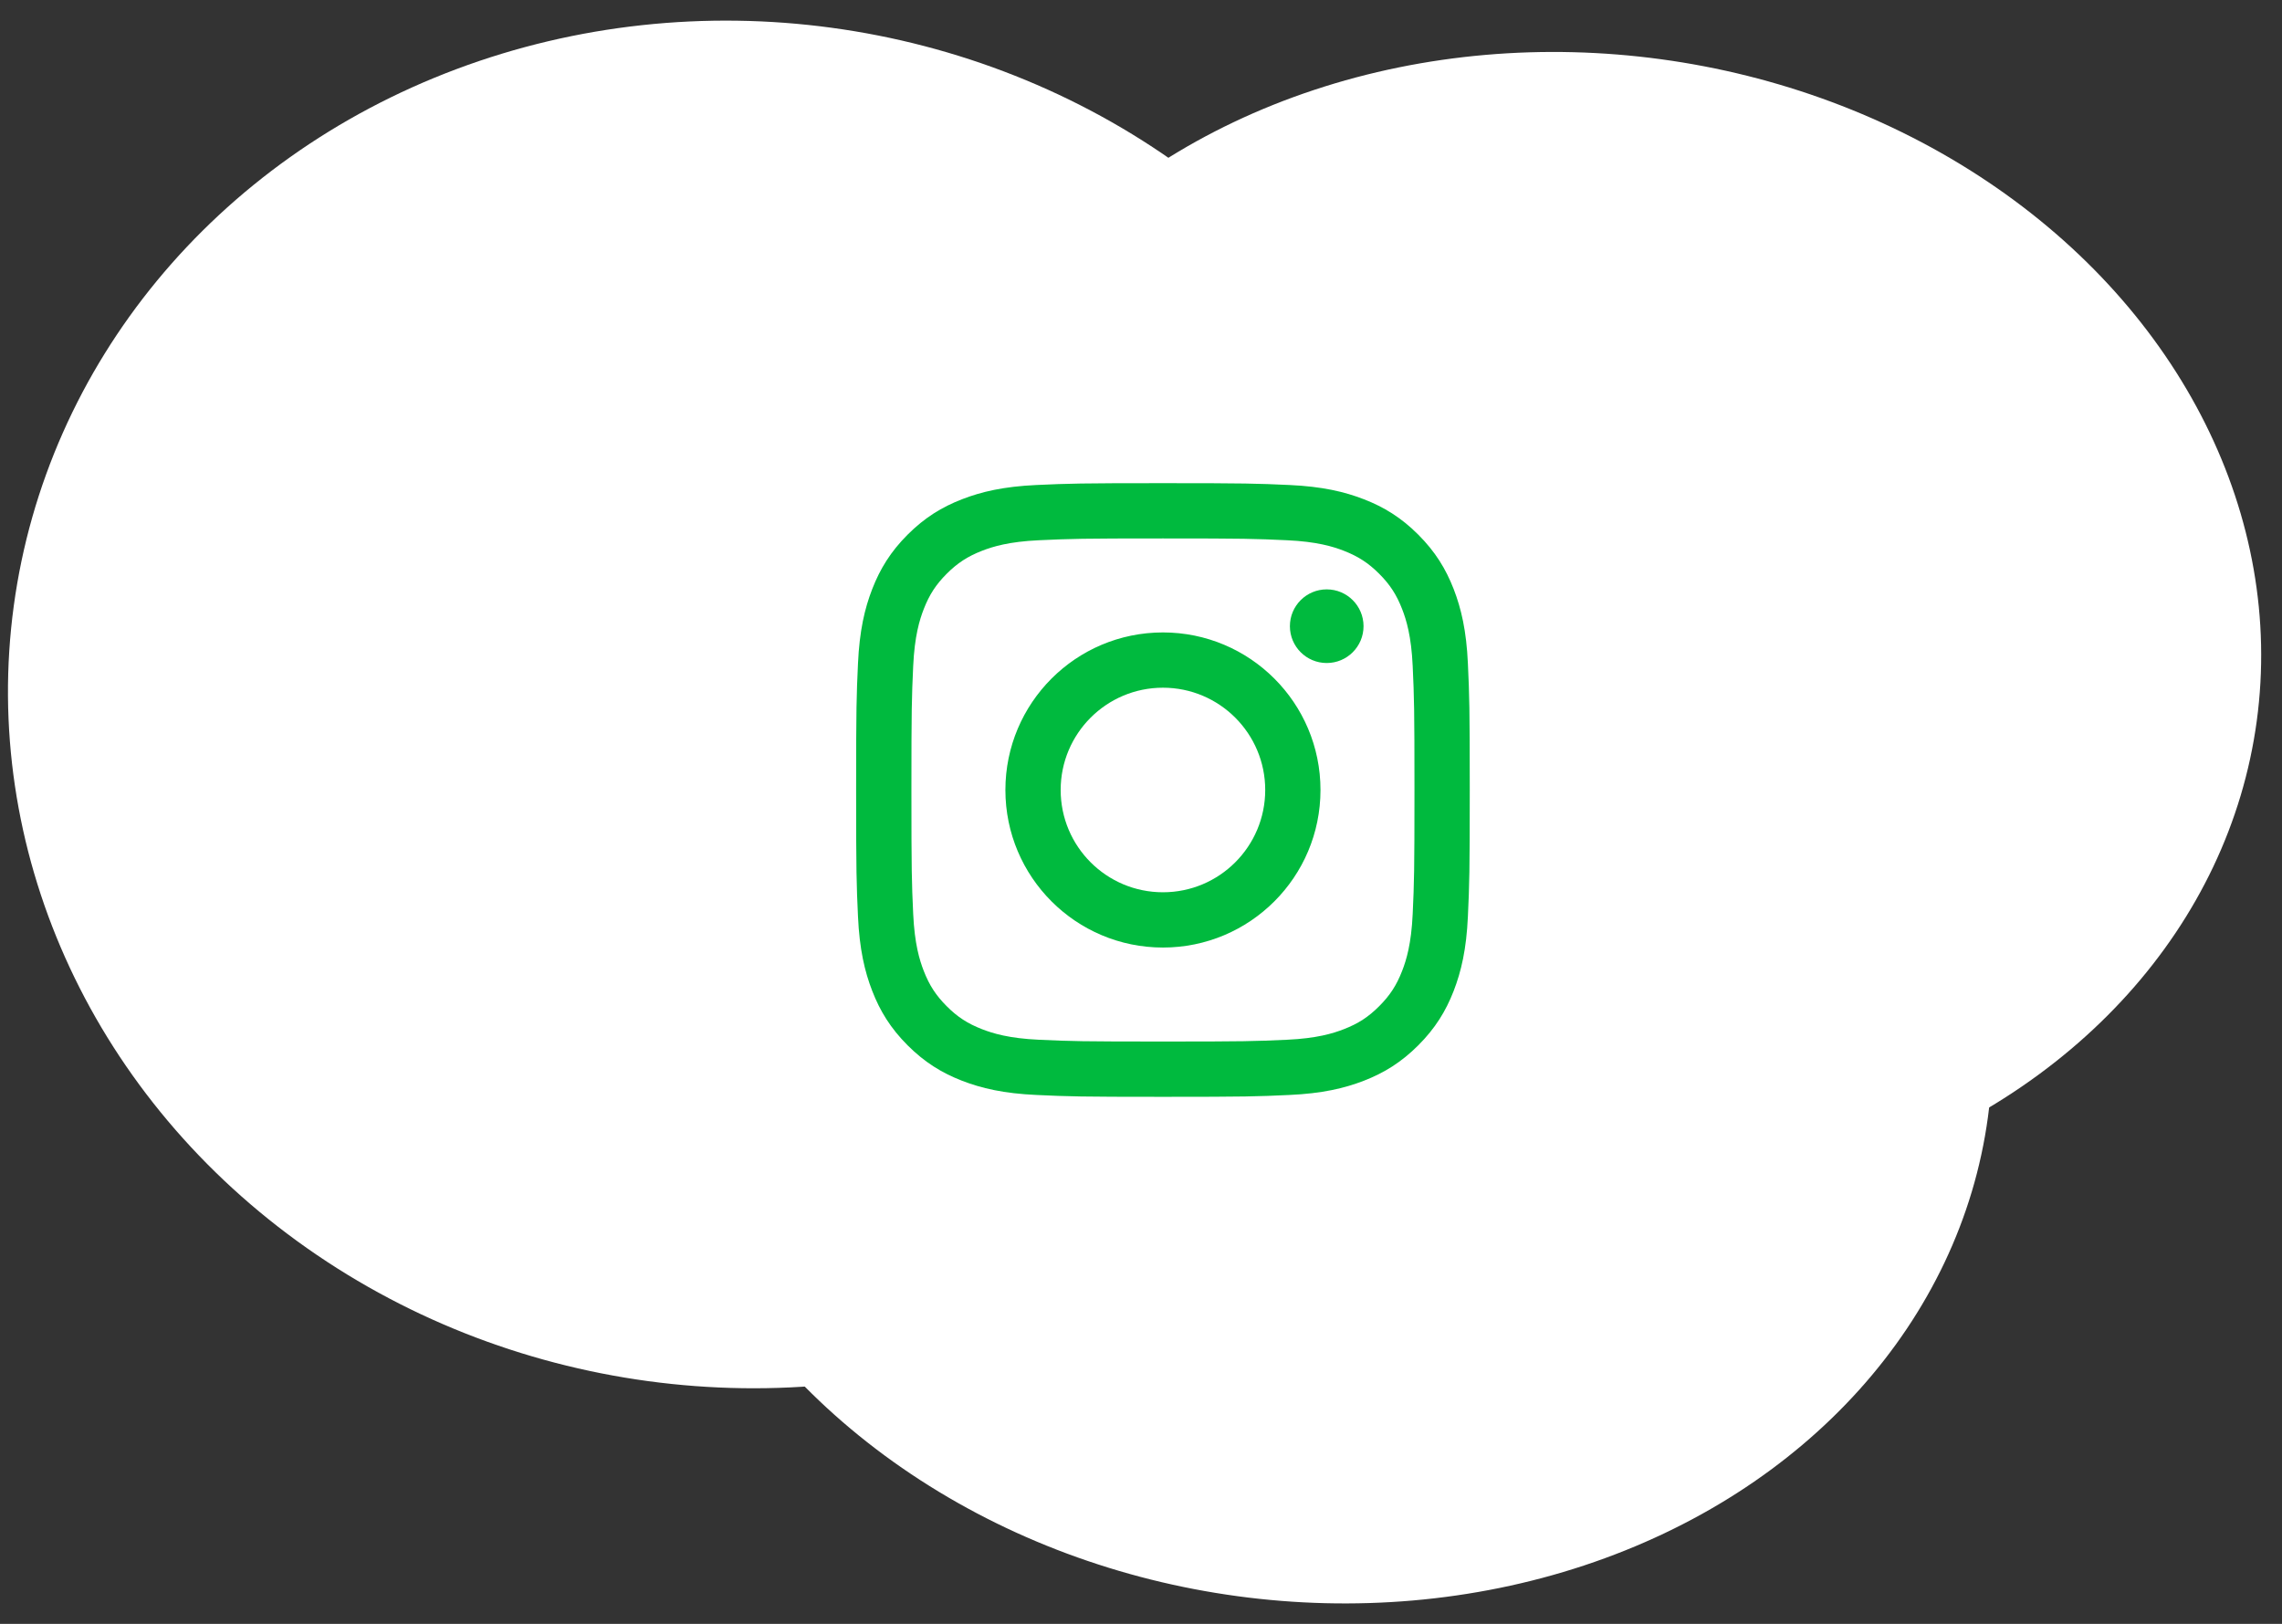
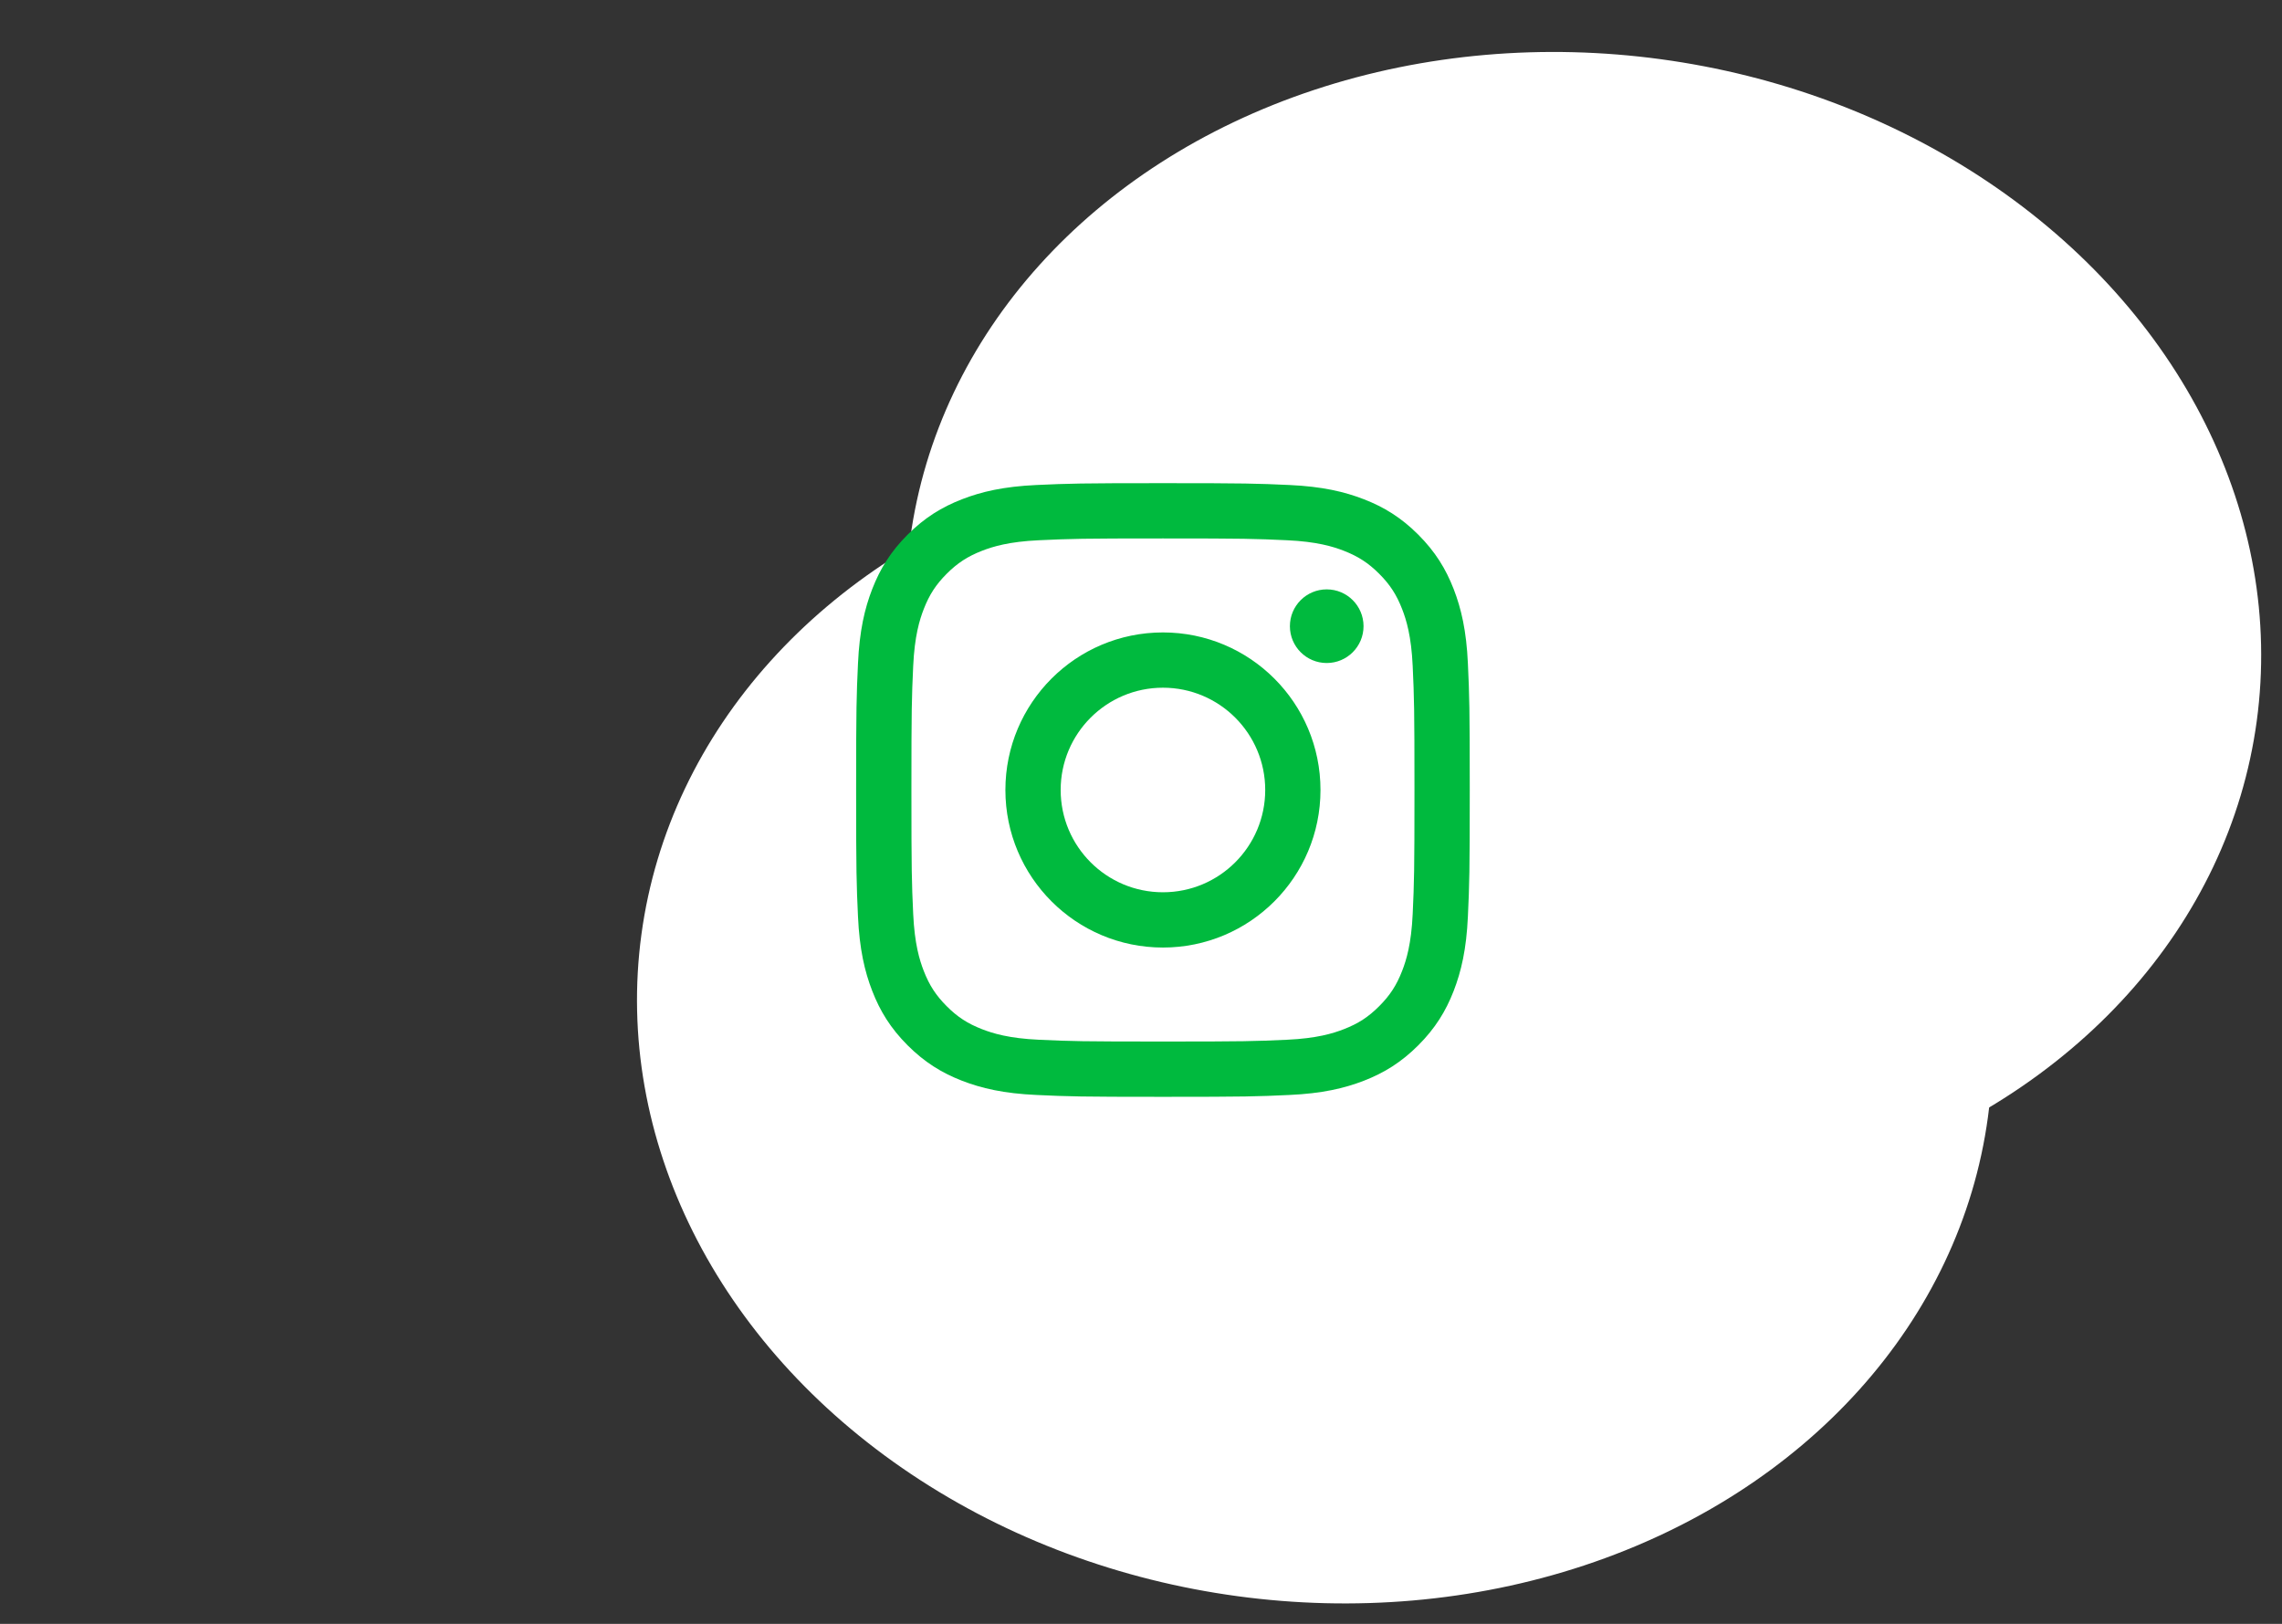
<svg xmlns="http://www.w3.org/2000/svg" width="104" height="74" viewBox="0 0 104 74" fill="none">
  <rect x="0" y="0" width="104" height="74" fill="#333333" stroke="none" />
  <ellipse cx="72.166" cy="28.698" rx="30.964" ry="26.237" transform="rotate(-172.275 72.166 28.698)" fill="white" />
  <ellipse cx="59.916" cy="46.739" rx="30.964" ry="26.237" transform="rotate(-172.275 59.916 46.739)" fill="white" />
-   <ellipse cx="33.717" cy="32.102" rx="33.393" ry="31.119" transform="rotate(-172.275 33.717 32.102)" fill="white" />
  <g clip-path="url(#clip0_47_70)">
    <path d="M53 22.018C49.203 22.018 48.726 22.034 47.235 22.102C45.747 22.17 44.73 22.406 43.841 22.752C42.921 23.109 42.142 23.587 41.364 24.364C40.587 25.142 40.109 25.922 39.752 26.841C39.406 27.73 39.17 28.747 39.102 30.235C39.034 31.727 39.017 32.203 39.017 36C39.017 39.797 39.034 40.274 39.102 41.765C39.17 43.253 39.406 44.27 39.752 45.159C40.109 46.079 40.587 46.858 41.364 47.636C42.142 48.413 42.921 48.891 43.841 49.249C44.73 49.594 45.747 49.831 47.235 49.898C48.726 49.967 49.203 49.983 53 49.983C56.797 49.983 57.274 49.967 58.765 49.898C60.253 49.831 61.27 49.594 62.159 49.249C63.079 48.891 63.858 48.413 64.636 47.636C65.413 46.858 65.891 46.079 66.249 45.159C66.594 44.27 66.831 43.253 66.898 41.765C66.966 40.274 66.983 39.797 66.983 36C66.983 32.203 66.966 31.727 66.898 30.235C66.831 28.747 66.594 27.73 66.249 26.841C65.891 25.922 65.413 25.142 64.636 24.364C63.858 23.587 63.079 23.109 62.159 22.752C61.27 22.406 60.253 22.17 58.765 22.102C57.274 22.034 56.797 22.018 53 22.018ZM53 24.537C56.733 24.537 57.176 24.551 58.65 24.619C60.014 24.681 60.754 24.908 61.246 25.1C61.899 25.354 62.365 25.657 62.854 26.146C63.344 26.635 63.647 27.101 63.9 27.754C64.092 28.246 64.32 28.987 64.382 30.35C64.449 31.824 64.463 32.267 64.463 36C64.463 39.734 64.449 40.176 64.382 41.65C64.32 43.014 64.092 43.754 63.9 44.247C63.647 44.899 63.344 45.365 62.854 45.854C62.365 46.344 61.899 46.647 61.246 46.9C60.754 47.092 60.013 47.32 58.65 47.382C57.176 47.449 56.734 47.463 53 47.463C49.266 47.463 48.824 47.449 47.35 47.382C45.987 47.32 45.246 47.092 44.754 46.9C44.101 46.647 43.635 46.344 43.146 45.854C42.657 45.365 42.353 44.899 42.1 44.247C41.908 43.754 41.681 43.014 41.618 41.65C41.551 40.176 41.537 39.734 41.537 36C41.537 32.267 41.551 31.824 41.618 30.35C41.681 28.987 41.908 28.246 42.1 27.754C42.353 27.101 42.657 26.635 43.146 26.146C43.635 25.657 44.101 25.354 44.754 25.1C45.246 24.908 45.987 24.681 47.35 24.619C48.824 24.551 49.267 24.537 53 24.537Z" fill="#00ba3e" />
    <path d="M53 40.661C50.426 40.661 48.339 38.574 48.339 36C48.339 33.426 50.426 31.339 53 31.339C55.574 31.339 57.661 33.426 57.661 36C57.661 38.574 55.574 40.661 53 40.661ZM53 28.82C49.035 28.82 45.82 32.034 45.82 36C45.82 39.965 49.035 43.18 53 43.18C56.965 43.18 60.18 39.965 60.18 36C60.18 32.034 56.965 28.82 53 28.82ZM62.142 28.536C62.142 29.463 61.391 30.214 60.464 30.214C59.537 30.214 58.786 29.463 58.786 28.536C58.786 27.609 59.537 26.858 60.464 26.858C61.391 26.858 62.142 27.609 62.142 28.536Z" fill="#00ba3e" />
  </g>
  <defs>
    <clipPath id="clip0_47_70">
      <rect width="28" height="28" fill="white" transform="translate(39 22)" />
    </clipPath>
  </defs>
</svg>